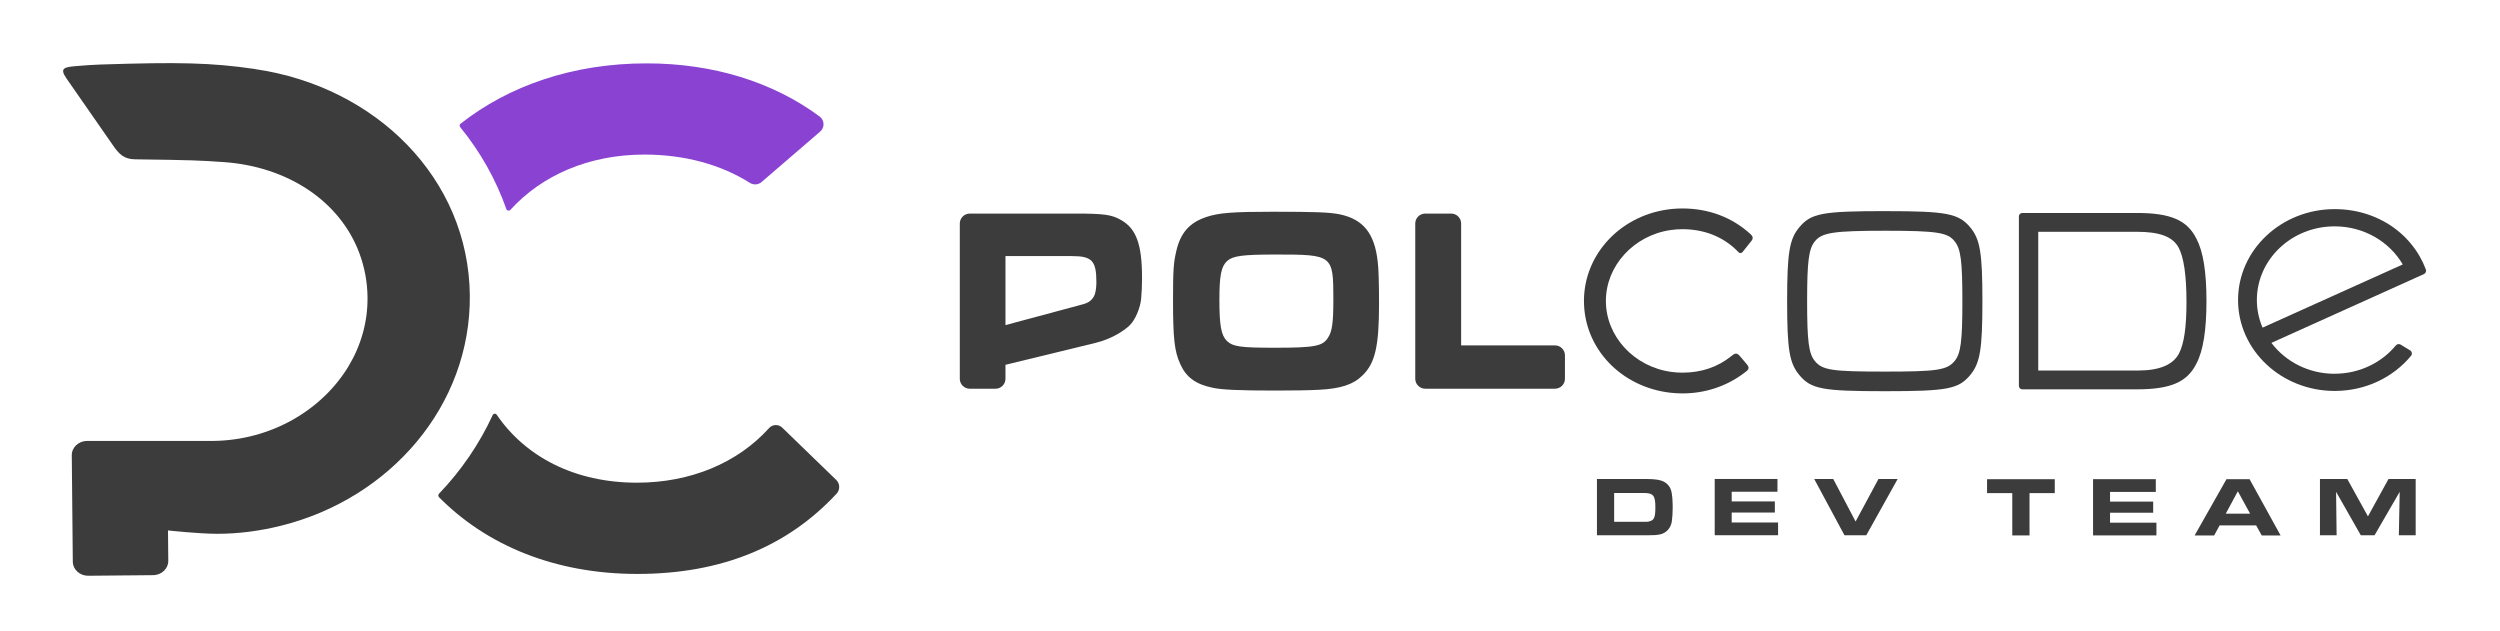
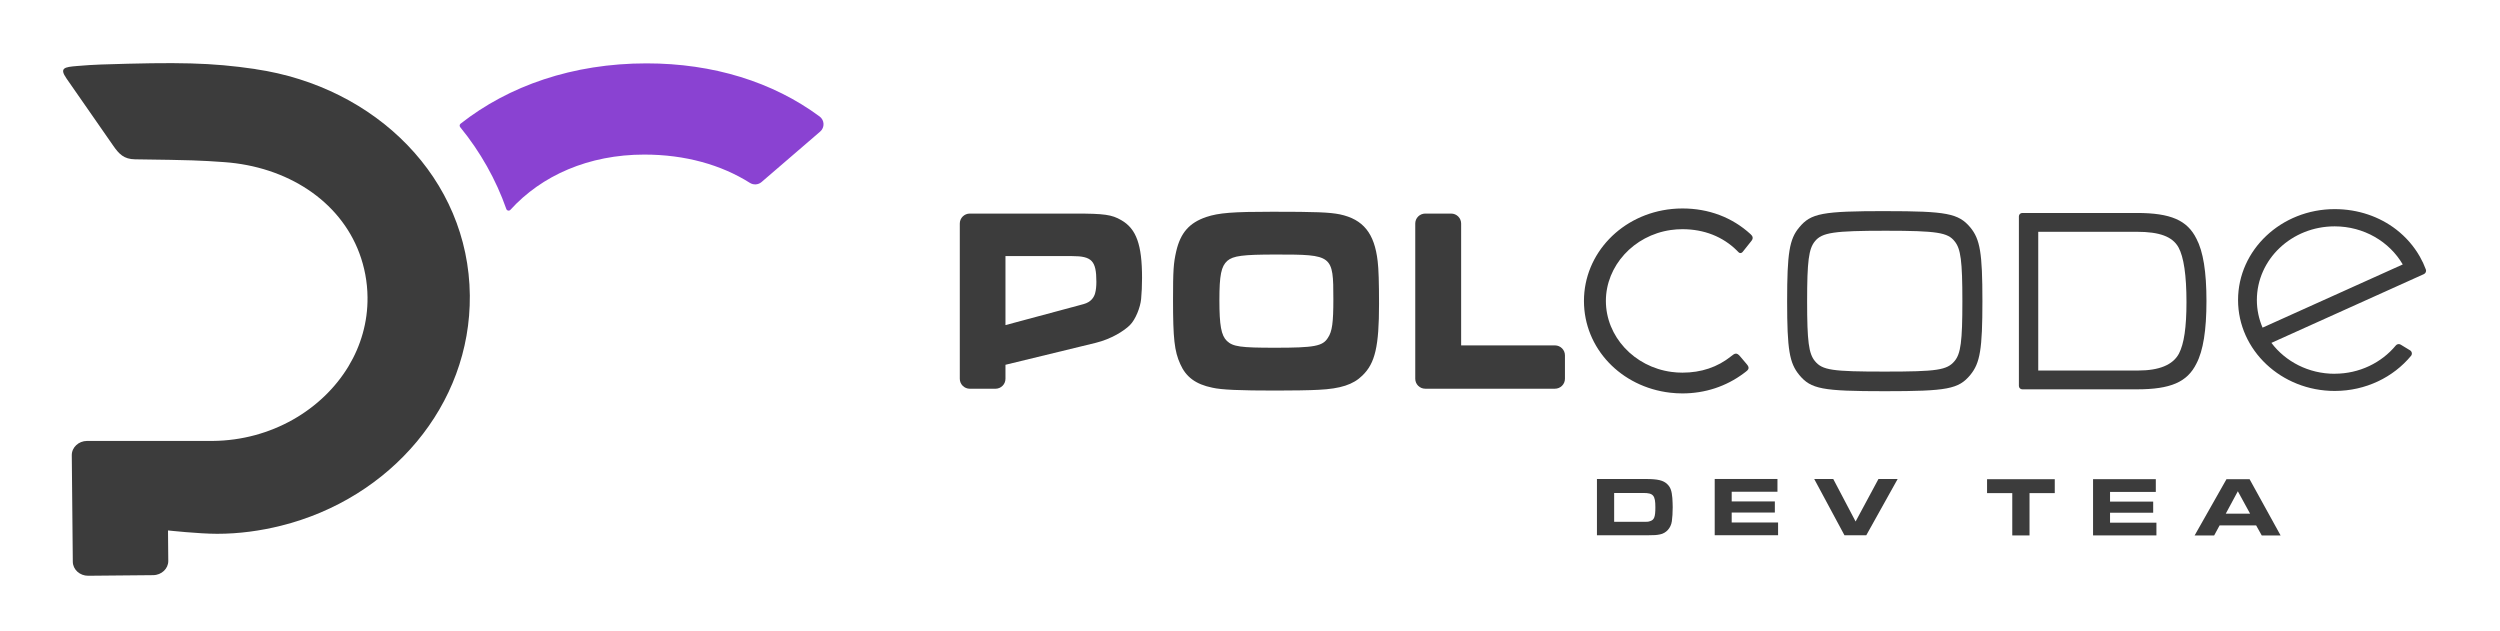
<svg xmlns="http://www.w3.org/2000/svg" width="198" height="50" viewBox="0 0 198 50" fill="none">
-   <path d="M61.958 33.873C61.659 33.583 61.185 33.596 60.906 33.908C58.43 36.657 54.699 38.229 50.447 38.229C45.523 38.229 41.619 36.185 39.338 32.845C39.255 32.726 39.08 32.745 39.02 32.877C37.962 35.171 36.523 37.274 34.768 39.104C34.695 39.18 34.695 39.301 34.768 39.375C38.477 43.137 43.88 45.456 50.473 45.456C57.066 45.456 62.319 43.336 66.26 39.098C66.545 38.792 66.53 38.303 66.231 38.012L61.958 33.874V33.873Z" fill="#3C3C3C" />
  <path d="M40.099 16.551C40.148 16.689 40.324 16.726 40.423 16.62C42.895 13.897 46.627 12.243 51.029 12.243C54.277 12.243 57.122 13.053 59.392 14.484C59.68 14.666 60.055 14.64 60.313 14.419L64.958 10.421C65.332 10.099 65.308 9.518 64.911 9.224C61.202 6.484 56.482 5.019 51.205 5.019C45.36 5.019 40.29 6.798 36.476 9.798C36.392 9.865 36.381 9.986 36.448 10.07C38.048 12.03 39.28 14.222 40.101 16.553L40.099 16.551Z" fill="#8A42D2" />
  <path fill-rule="evenodd" clip-rule="evenodd" d="M20.227 5.476C29.782 6.874 37.122 14.14 37.21 23.397C37.292 32.106 30.927 39.485 22.238 41.642C20.629 42.041 18.941 42.277 17.198 42.277C15.754 42.277 13.306 42.011 13.306 42.011L13.328 44.421C13.334 45.038 12.795 45.547 12.129 45.552L6.986 45.6C6.322 45.606 5.771 45.108 5.766 44.491L5.685 36.054C5.68 35.437 6.219 34.928 6.885 34.922C6.885 34.922 16.689 34.922 16.85 34.922C21.497 34.878 25.526 32.455 27.606 29.002C28.581 27.38 29.129 25.518 29.108 23.544C29.097 22.321 28.869 21.145 28.459 20.047C26.908 15.894 22.74 13.193 17.745 12.839C15.838 12.706 15.32 12.68 10.699 12.618C9.808 12.607 9.424 12.197 8.964 11.534L5.266 6.215C4.682 5.375 5.101 5.31 6.112 5.227C6.789 5.171 7.409 5.128 7.976 5.11C14.155 4.911 16.704 4.955 20.227 5.47" fill="#3C3C3C" />
  <path d="M159.374 39.055H157.375V37.953H162.737V39.055H160.738V42.406H159.372V39.055H159.374Z" fill="#3C3C3C" />
  <path d="M170.74 37.952V38.96H167.115V39.727H170.532V40.608H167.115V41.396H170.789V42.404H165.77V37.95H170.74V37.952Z" fill="#3C3C3C" />
  <path d="M176.337 37.952H178.167L180.623 42.407H179.129L178.686 41.611H175.793L175.362 42.407H173.814L176.337 37.952ZM178.207 40.682L177.237 38.907L176.281 40.682H178.205H178.207Z" fill="#3C3C3C" />
-   <path d="M183.74 37.937H185.906L187.541 40.896L189.169 37.937H191.322V42.392H189.989L190.056 38.953L188.065 42.392H186.976L185.018 38.953L185.06 42.392H183.74V37.937Z" fill="#3C3C3C" />
  <path d="M76.016 17.702C76.016 17.267 76.371 16.915 76.809 16.915H85.15C87.462 16.915 88.051 16.998 88.803 17.435C90.003 18.12 90.45 19.389 90.45 22.01C90.45 22.636 90.422 23.19 90.377 23.68C90.317 24.334 89.939 25.302 89.488 25.75C89.02 26.214 88.01 26.85 86.788 27.151C85.979 27.349 85.472 27.472 85.472 27.472L79.633 28.891V30C79.633 30.435 79.278 30.788 78.84 30.788H76.809C76.371 30.788 76.016 30.435 76.016 30V17.704V17.702ZM84.916 24.331C84.916 24.331 85.401 24.199 85.828 24.082C86.421 23.92 86.647 23.534 86.732 23.231C86.803 22.971 86.833 22.668 86.833 22.32C86.833 20.656 86.473 20.283 84.916 20.283H79.633V25.748L84.916 24.329V24.331Z" fill="#3C3C3C" />
  <path d="M106.122 16.978C107.968 17.374 108.862 18.475 109.113 20.701C109.184 21.262 109.22 22.386 109.22 24.071C109.22 27.419 108.915 28.771 107.895 29.748C107.178 30.456 106.175 30.788 104.438 30.872C103.792 30.913 102.2 30.933 101.036 30.933C98.187 30.933 96.737 30.872 96.02 30.705C94.695 30.435 93.924 29.852 93.477 28.834C93.011 27.814 92.904 26.796 92.904 23.759C92.904 21.429 92.94 20.848 93.155 19.911C93.496 18.434 94.194 17.645 95.537 17.186C96.54 16.854 97.633 16.77 100.785 16.77C104.223 16.77 105.28 16.811 106.122 16.978V16.978ZM97.203 20.658C96.72 21.095 96.576 21.782 96.576 23.777C96.576 25.773 96.72 26.564 97.168 27C97.65 27.457 98.242 27.541 100.982 27.541C104.116 27.541 104.76 27.417 105.172 26.752C105.512 26.252 105.602 25.546 105.602 23.694C105.602 20.199 105.548 20.159 101.071 20.159C98.403 20.159 97.669 20.262 97.203 20.658V20.658Z" fill="#3C3C3C" />
  <path d="M112.88 16.915H114.929C115.367 16.915 115.722 17.267 115.722 17.702V27.355H123.15C123.588 27.355 123.944 27.708 123.944 28.143V29.998C123.944 30.433 123.588 30.786 123.15 30.786H112.881C112.443 30.786 112.088 30.433 112.088 29.998V17.702C112.088 17.267 112.443 16.915 112.881 16.915H112.88Z" fill="#3C3C3C" />
  <path d="M138.652 18.553C137.196 17.216 135.329 16.51 133.248 16.51H133.244C132.969 16.51 132.692 16.523 132.419 16.551C128.445 16.945 125.449 20.077 125.449 23.835C125.449 27.593 128.386 30.651 132.28 31.102C132.598 31.139 132.92 31.158 133.242 31.158C133.244 31.158 133.248 31.158 133.249 31.158C135.035 31.158 136.714 30.606 138.108 29.562L138.162 29.521C138.36 29.373 138.471 29.291 138.486 29.161C138.501 29.035 138.417 28.929 138.278 28.767L137.81 28.215C137.537 27.894 137.387 27.989 137.123 28.2L137.105 28.215C136.034 29.077 134.737 29.514 133.248 29.514C132.958 29.514 132.666 29.495 132.381 29.456C129.419 29.059 127.186 26.642 127.186 23.833C127.186 21.056 129.391 18.642 132.314 18.219C132.621 18.174 132.935 18.152 133.248 18.152C134.956 18.152 136.45 18.739 137.569 19.85C137.589 19.87 137.606 19.889 137.623 19.907C137.687 19.976 137.748 20.047 137.851 20.043C137.949 20.039 138.012 19.96 138.033 19.933L138.714 19.079C138.905 18.841 138.78 18.672 138.65 18.553H138.652Z" fill="#3C3C3C" />
  <path d="M149.345 16.72C144.324 16.72 143.427 16.889 142.501 18.007C141.721 18.934 141.541 20.03 141.541 23.863C141.541 27.695 141.721 28.747 142.501 29.696C143.427 30.814 144.315 30.983 149.274 30.983C154.233 30.983 155.12 30.814 156.047 29.696C156.827 28.747 157.007 27.652 157.007 23.842C157.007 20.032 156.827 18.958 156.047 18.009C155.113 16.902 154.173 16.722 149.345 16.722V16.72ZM143.742 19.109C144.305 18.414 145.248 18.275 149.345 18.275C153.442 18.275 154.265 18.423 154.804 19.109C155.294 19.698 155.42 20.675 155.42 23.863C155.42 27.05 155.292 28.005 154.804 28.594C154.203 29.313 153.429 29.43 149.272 29.43C145.116 29.43 144.329 29.321 143.74 28.596C143.252 28.007 143.124 27.036 143.124 23.864C143.124 20.693 143.252 19.701 143.74 19.113L143.742 19.109Z" fill="#3C3C3C" />
  <path d="M173.959 18.91C173.234 17.441 171.913 16.867 169.241 16.867H160.166C160.016 16.867 159.896 16.988 159.896 17.134V30.567C159.896 30.716 160.018 30.835 160.166 30.835H169.241C171.913 30.835 173.236 30.261 173.959 28.79C174.492 27.777 174.752 26.159 174.752 23.839C174.752 21.518 174.492 19.921 173.959 18.908V18.91ZM172.564 28.02C172.089 28.899 171.007 29.345 169.349 29.345H161.429V18.358H169.243C171.037 18.358 172.052 18.736 172.531 19.581C172.954 20.339 173.169 21.801 173.169 23.924C173.169 25.929 172.978 27.229 172.566 28.019L172.564 28.02Z" fill="#3C3C3C" />
  <path d="M184.904 29.599C186.871 29.599 188.621 28.723 189.748 27.361C189.841 27.248 190.002 27.216 190.13 27.292L190.878 27.747C191.028 27.838 191.067 28.043 190.957 28.178C189.557 29.873 187.369 30.963 184.91 30.963C180.681 30.963 177.254 27.738 177.254 23.762C177.254 19.787 180.682 16.562 184.91 16.562C186.761 16.562 188.47 17.16 189.795 18.188C190.554 18.778 191.187 19.506 191.657 20.333C191.84 20.656 191.999 20.996 192.128 21.346C192.181 21.487 192.11 21.647 191.971 21.71L190.839 22.221L179.895 27.155C181.012 28.635 182.836 29.603 184.904 29.603V29.599ZM179.195 25.949L190.298 20.944C189.248 19.146 187.227 17.927 184.904 17.927C181.502 17.927 178.744 20.541 178.744 23.764C178.744 24.537 178.906 25.275 179.195 25.949Z" fill="#3C3C3C" />
  <path d="M126.477 37.937H130.352C131.301 37.937 131.745 38.045 132.054 38.351C132.302 38.591 132.403 38.871 132.45 39.44C132.463 39.646 132.478 39.955 132.478 40.168C132.478 40.569 132.45 41.03 132.411 41.283C132.336 41.818 131.96 42.232 131.47 42.325C131.213 42.379 131.013 42.392 130.534 42.392H126.478V37.937H126.477ZM130.13 41.329C130.5 41.329 130.526 41.329 130.687 41.275C131.017 41.175 131.105 40.941 131.105 40.174C131.105 39.239 130.944 39.044 130.156 39.044H127.841V41.327H130.128L130.13 41.329Z" fill="#3C3C3C" />
  <path d="M140.775 37.937V38.946H137.15V39.713H140.568V40.593H137.15V41.381H140.824V42.39H135.805V37.935H140.775V37.937Z" fill="#3C3C3C" />
  <path d="M143.687 37.937H145.194L146.964 41.303L148.774 37.937H150.294L147.81 42.392H146.081L143.686 37.937H143.687Z" fill="#3C3C3C" />
</svg>